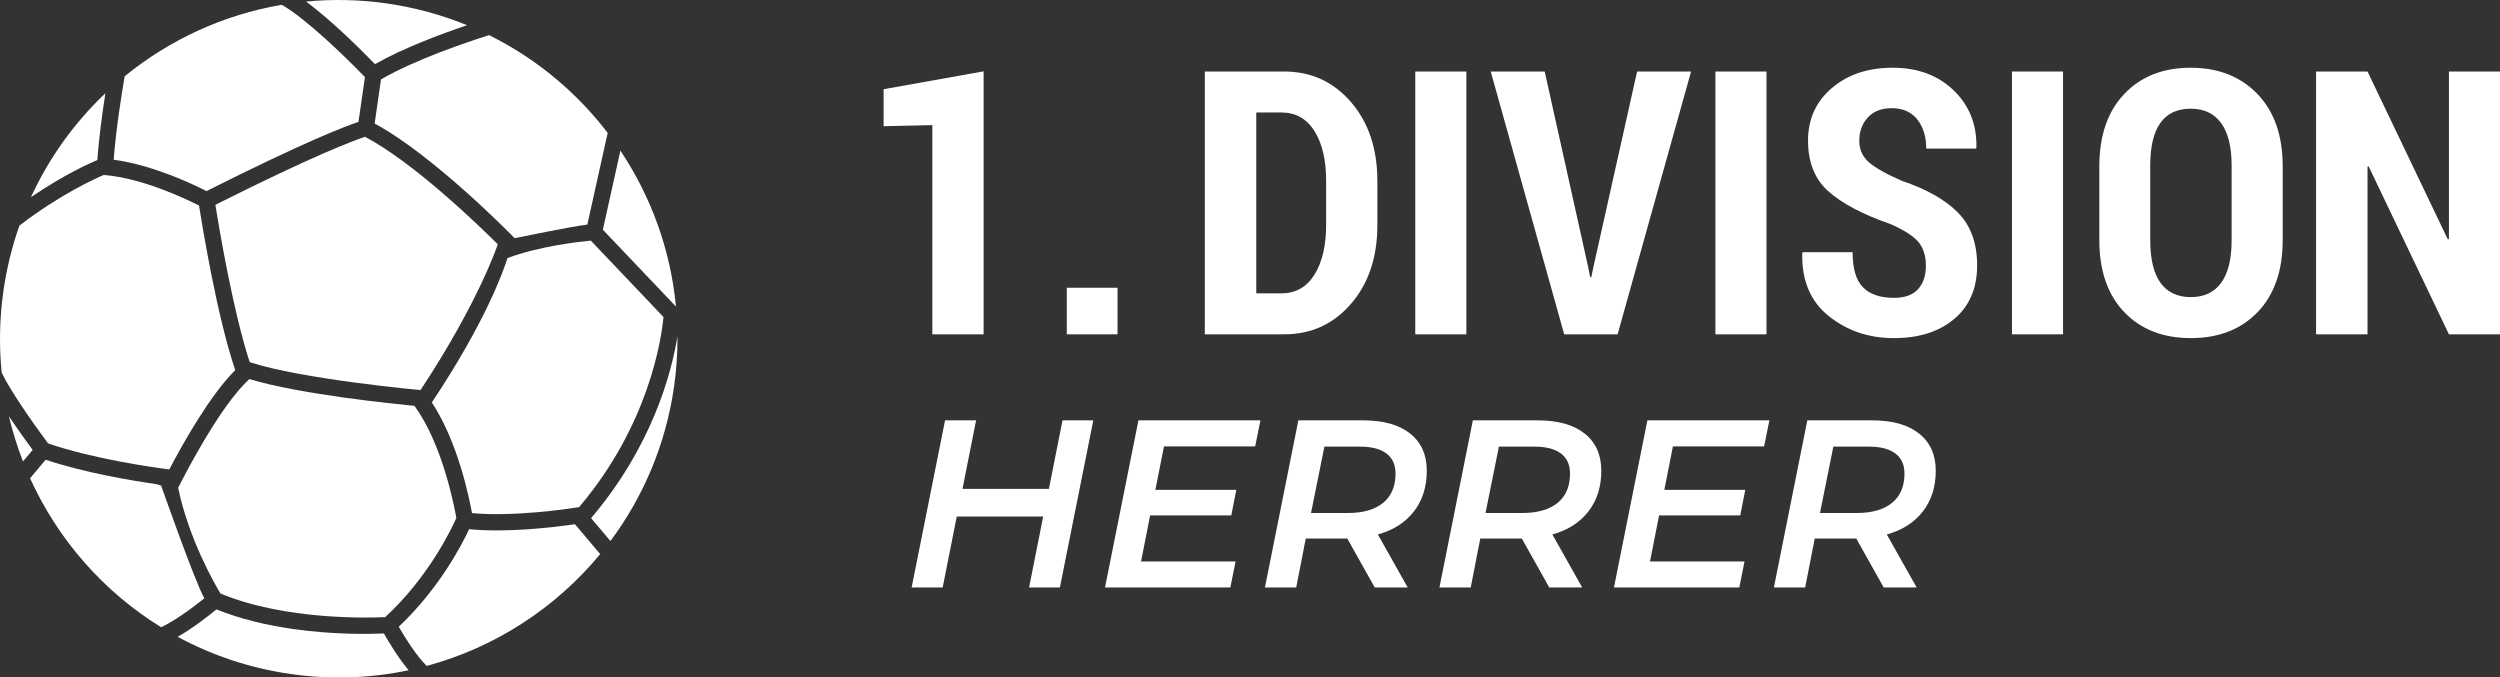
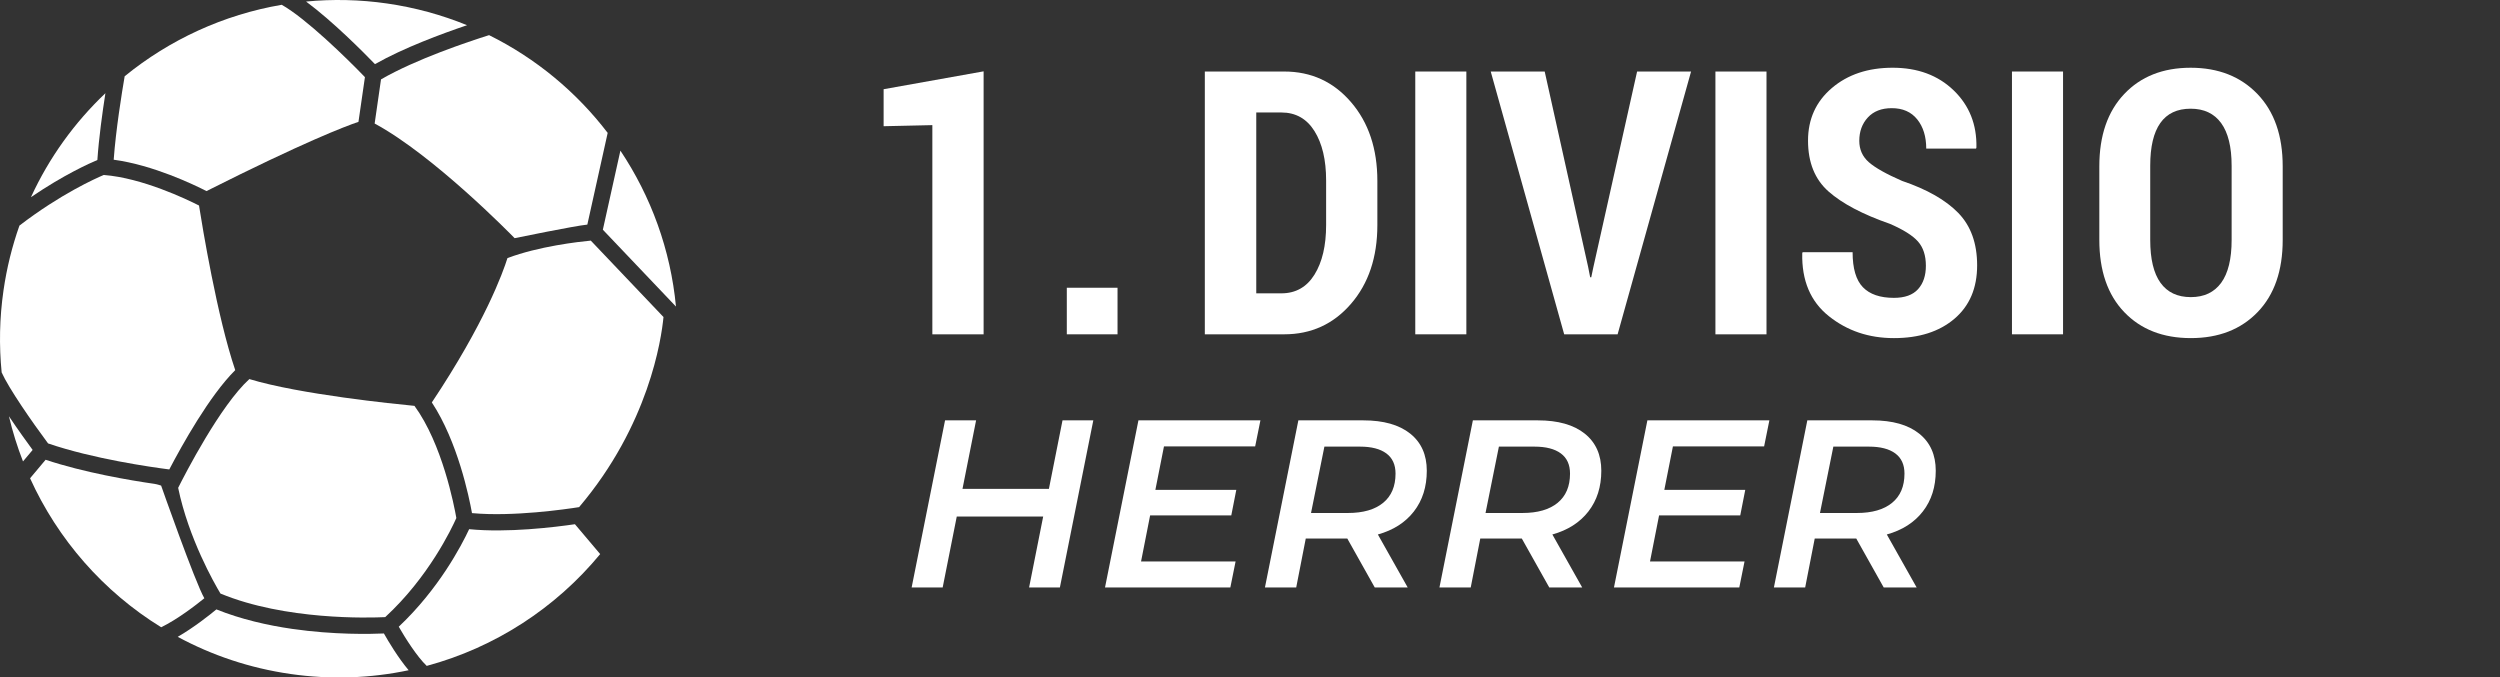
<svg xmlns="http://www.w3.org/2000/svg" id="Layer_1" viewBox="0 0 324.643 87.977">
  <rect x="0" y="0" width="324.643" height="87.977" fill="#333333" stroke="none" />
  <defs>
    <style>.cls-1{fill:#fff;}</style>
  </defs>
-   <path class="cls-1" d="M54.605,50.656c7.575-11.464,10.031-18.915,10.031-18.915.005-.002.01-.005.017-.007-2.411-2.397-10.932-10.654-17.255-13.967-1.314.43-6.421,2.287-19.431,8.829.473,2.955,2.304,13.879,4.459,20.431,6.668,2.209,22.179,3.63,22.179,3.63Z" />
  <path class="cls-1" d="M28.627,77.076c8.428,3.487,19.295,3.162,21.395,3.062,5.644-5.195,8.634-11.509,9.238-12.868-.285-1.625-1.827-9.63-5.44-14.566-2.599-.249-14.925-1.499-21.44-3.478-3.782,3.449-8.347,12.333-9.245,14.124,1.354,6.561,4.703,12.409,5.492,13.725Z" />
  <path class="cls-1" d="M75.201,65.854c9.057-10.677,10.682-21.799,10.958-24.685l-9.44-9.924c-1.594.152-6.758.739-10.822,2.269-.58,1.85-2.929,8.407-9.82,18.744,3.354,5.1,4.832,12.245,5.214,14.373,5.316.496,12.243-.513,13.91-.777Z" />
  <path class="cls-1" d="M.455,37.707c-.523,3.613-.584,7.183-.24,10.658.915,2.048,3.919,6.387,6.026,9.216,5.829,2,13.381,3.076,15.742,3.38,1.639-3.131,5.221-9.578,8.563-12.896-2.352-6.936-4.283-18.709-4.703-21.376-1.632-.829-7.368-3.577-12.371-3.967-1.021.43-5.613,2.475-10.948,6.573-.948,2.682-1.648,5.492-2.069,8.411Z" />
  <path class="cls-1" d="M63.51,4.563c-2.689.848-9.525,3.131-14.032,5.746l-.827,5.732c7.663,4.136,17.739,14.438,18.177,14.887,0,0,7.763-1.596,9.442-1.762l2.642-11.91c-4.048-5.29-9.293-9.668-15.402-12.692Z" />
  <path class="cls-1" d="M80.563,19.561l-2.278,10.269,9.494,9.979c-.696-7.364-3.238-14.295-7.216-20.248Z" />
-   <path class="cls-1" d="M87.522,50.266c.321-2.223.468-4.43.454-6.611-.777,4.782-3.271,14.288-11.221,23.628l2.513,2.972c4.24-5.684,7.169-12.476,8.255-19.989Z" />
  <path class="cls-1" d="M77.937,71.952l-3.278-3.879c-2.625.385-8.772,1.138-13.737.644-1.017,2.171-3.948,7.77-9.141,12.666.836,1.456,2.349,3.86,3.632,5.088,8.86-2.387,16.735-7.504,22.523-14.518Z" />
  <path class="cls-1" d="M53.067,87.035c-1.366-1.618-2.625-3.729-3.214-4.774-1.729.078-6.482.188-11.901-.594-3.216-.463-6.663-1.249-9.851-2.532-.907.748-2.917,2.345-5.021,3.563,4.432,2.394,9.352,4.062,14.628,4.822,5.264.76,10.445.553,15.359-.485Z" />
  <path class="cls-1" d="M39.746.202c3.454,2.556,7.406,6.532,8.946,8.126,3.72-2.112,8.687-3.95,11.958-5.055-3.261-1.333-6.737-2.292-10.383-2.82-3.563-.513-7.088-.582-10.521-.252Z" />
  <path class="cls-1" d="M4.02,25.605c4.278-2.919,7.663-4.425,8.625-4.827.192-2.855.653-6.181,1.043-8.675-4,3.798-7.307,8.361-9.668,13.502Z" />
  <path class="cls-1" d="M16.189,9.903c-.373,2.171-1.147,6.976-1.425,10.837,5.119.691,10.426,3.242,12.05,4.074,12.635-6.361,17.998-8.404,19.735-8.991l.839-5.806c-2.354-2.449-7.613-7.587-10.801-9.395-7.573,1.29-14.58,4.542-20.397,9.281Z" />
  <path class="cls-1" d="M4.239,58.427c-.684-.931-1.893-2.603-3.079-4.371.473,2.005,1.086,3.962,1.827,5.862l1.252-1.492Z" />
  <path class="cls-1" d="M20.931,81.454c2.128-1.038,4.475-2.85,5.604-3.767-1.197-2.052-5.611-14.628-5.611-14.628,0,0-.52-.176-.848-.223-3.245-.468-9.167-1.473-14.153-3.133l-2.017,2.404c3.603,7.948,9.523,14.725,17.024,19.347Z" />
  <path class="cls-1" d="M127.729,43.413h-6.656v-27.164l-6.328.141v-4.805l12.984-2.32v34.148Z" />
  <path class="cls-1" d="M145.119,43.413h-6.586v-6.047h6.586v6.047Z" />
  <path class="cls-1" d="M156.455,43.413V9.288h10.312c3.5,0,6.391,1.324,8.671,3.973,2.281,2.648,3.422,6.059,3.422,10.23v5.742c0,4.172-1.141,7.578-3.422,10.219-2.281,2.641-5.171,3.961-8.671,3.961h-10.312ZM163.135,14.608v23.484h3.258c1.859,0,3.293-.81,4.301-2.428,1.008-1.619,1.512-3.766,1.512-6.44v-5.795c0-2.659-.504-4.794-1.512-6.405s-2.441-2.417-4.301-2.417h-3.258Z" />
  <path class="cls-1" d="M190.417,43.413h-6.633V9.288h6.633v34.125Z" />
  <path class="cls-1" d="M206.237,34.694l.258,1.312h.141l.258-1.242,5.695-25.477h7.008l-9.539,34.125h-6.938l-9.539-34.125h7.008l5.648,25.406Z" />
  <path class="cls-1" d="M229.393,43.413h-6.633V9.288h6.633v34.125Z" />
  <path class="cls-1" d="M250.089,34.507c0-1.328-.344-2.379-1.031-3.152s-1.898-1.535-3.633-2.285c-3.547-1.234-6.207-2.637-7.98-4.207s-2.66-3.77-2.66-6.598c0-2.797,1.031-5.074,3.094-6.832s4.695-2.637,7.898-2.637c3.25,0,5.891.98,7.922,2.941s3.016,4.434,2.953,7.418l-.047.141h-6.469c0-1.562-.391-2.828-1.172-3.797s-1.883-1.453-3.305-1.453c-1.328,0-2.363.402-3.105,1.207s-1.113,1.816-1.113,3.035c0,1.125.414,2.051,1.242,2.777s2.266,1.535,4.312,2.426c3.234,1.094,5.668,2.48,7.301,4.16s2.449,3.949,2.449,6.809c0,2.953-.984,5.266-2.953,6.938s-4.586,2.508-7.852,2.508-6.066-.949-8.449-2.848-3.535-4.621-3.457-8.168l.047-.141h6.492c0,2.109.445,3.625,1.336,4.547s2.234,1.383,4.031,1.383c1.406,0,2.449-.375,3.129-1.125s1.02-1.766,1.02-3.047Z" />
  <path class="cls-1" d="M267.901,43.413h-6.633V9.288h6.633v34.125Z" />
  <path class="cls-1" d="M296.425,31.155c0,4-1.086,7.125-3.258,9.375s-5.062,3.375-8.672,3.375-6.492-1.125-8.648-3.375-3.234-5.375-3.234-9.375v-9.562c0-3.984,1.078-7.113,3.234-9.387s5.031-3.41,8.625-3.41,6.484,1.137,8.672,3.41,3.281,5.402,3.281,9.387v9.562ZM289.792,21.521c0-2.445-.453-4.29-1.359-5.536-.906-1.246-2.227-1.869-3.961-1.869-1.75,0-3.062.619-3.938,1.857s-1.312,3.087-1.312,5.547v9.637c0,2.476.445,4.333,1.336,5.571.891,1.237,2.203,1.856,3.938,1.856,1.719,0,3.031-.619,3.938-1.856.906-1.238,1.359-3.095,1.359-5.571v-9.637Z" />
-   <path class="cls-1" d="M324.643,43.413h-6.633l-10.43-21.82-.141.047v21.773h-6.68V9.288h6.68l10.43,21.797.141-.047V9.288h6.633v34.125Z" />
  <path class="cls-1" d="M141.974,54.587l-4.34,21.701h-3.999l1.829-9.208h-11.222l-1.829,9.208h-4.03l4.34-21.701h4.03l-1.767,8.897h11.222l1.767-8.897h3.999Z" />
  <path class="cls-1" d="M151.15,57.967l-1.116,5.642h10.509l-.651,3.317h-10.54l-1.178,5.983h12.276l-.682,3.379h-16.275l4.34-21.701h15.841l-.682,3.379h-11.842Z" />
  <path class="cls-1" d="M183.607,66.414c-1.116,1.437-2.677,2.434-4.681,2.992l3.875,6.882h-4.279l-3.565-6.355h-5.394l-1.24,6.355h-4.061l4.34-21.701h8.432c2.625,0,4.655.574,6.092,1.721s2.154,2.754,2.154,4.82c0,2.088-.558,3.85-1.674,5.286ZM179.608,65.298c1.074-.878,1.612-2.144,1.612-3.798,0-1.157-.398-2.03-1.193-2.62-.796-.589-1.938-.883-3.426-.883h-4.619l-1.736,8.618h4.805c1.963,0,3.482-.439,4.557-1.317Z" />
  <path class="cls-1" d="M206.268,66.414c-1.117,1.437-2.678,2.434-4.682,2.992l3.875,6.882h-4.277l-3.566-6.355h-5.394l-1.239,6.355h-4.062l4.34-21.701h8.433c2.623,0,4.654.574,6.092,1.721,1.436,1.147,2.154,2.754,2.154,4.82,0,2.088-.559,3.85-1.674,5.286ZM202.268,65.298c1.074-.878,1.611-2.144,1.611-3.798,0-1.157-.396-2.03-1.193-2.62-.795-.589-1.938-.883-3.424-.883h-4.619l-1.736,8.618h4.805c1.963,0,3.482-.439,4.557-1.317Z" />
  <path class="cls-1" d="M217.241,57.967l-1.116,5.642h10.51l-.651,3.317h-10.54l-1.178,5.983h12.275l-.682,3.379h-16.274l4.34-21.701h15.841l-.683,3.379h-11.842Z" />
  <path class="cls-1" d="M249.698,66.414c-1.116,1.437-2.677,2.434-4.682,2.992l3.875,6.882h-4.277l-3.565-6.355h-5.394l-1.24,6.355h-4.061l4.34-21.701h8.432c2.624,0,4.655.574,6.092,1.721,1.436,1.147,2.154,2.754,2.154,4.82,0,2.088-.558,3.85-1.674,5.286ZM245.699,65.298c1.074-.878,1.611-2.144,1.611-3.798,0-1.157-.397-2.03-1.193-2.62-.796-.589-1.938-.883-3.425-.883h-4.619l-1.736,8.618h4.805c1.964,0,3.482-.439,4.558-1.317Z" />
</svg>